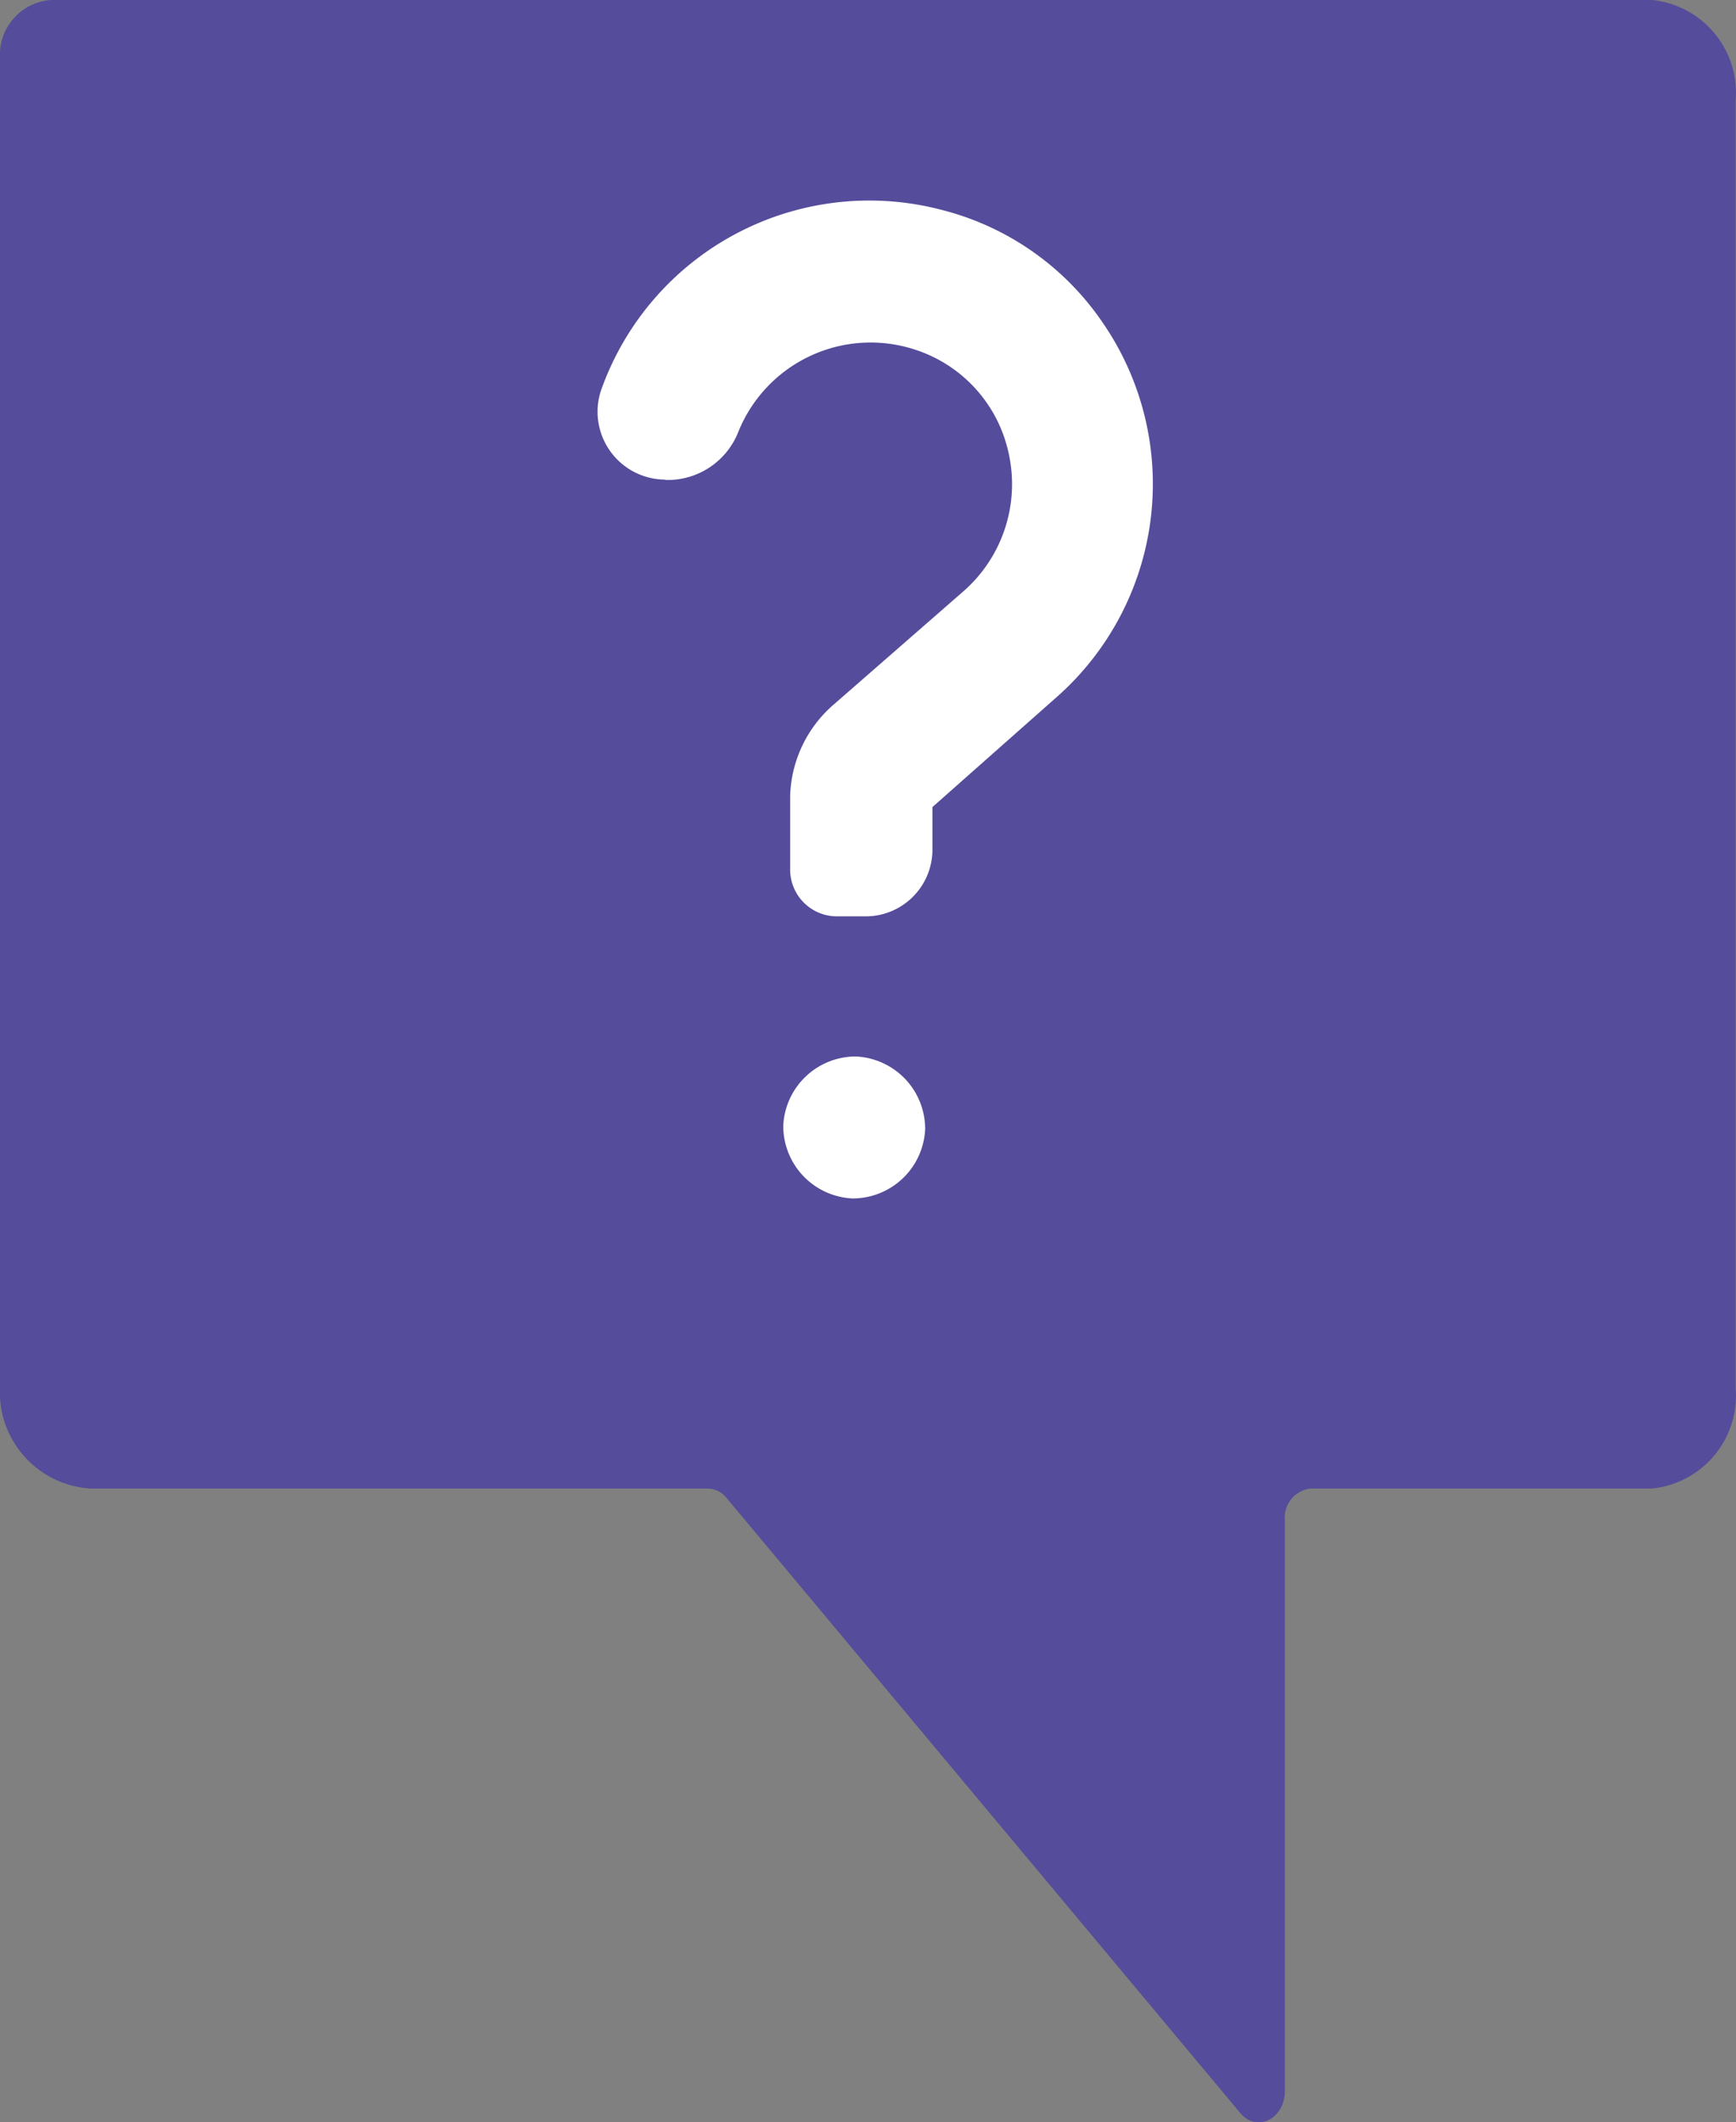
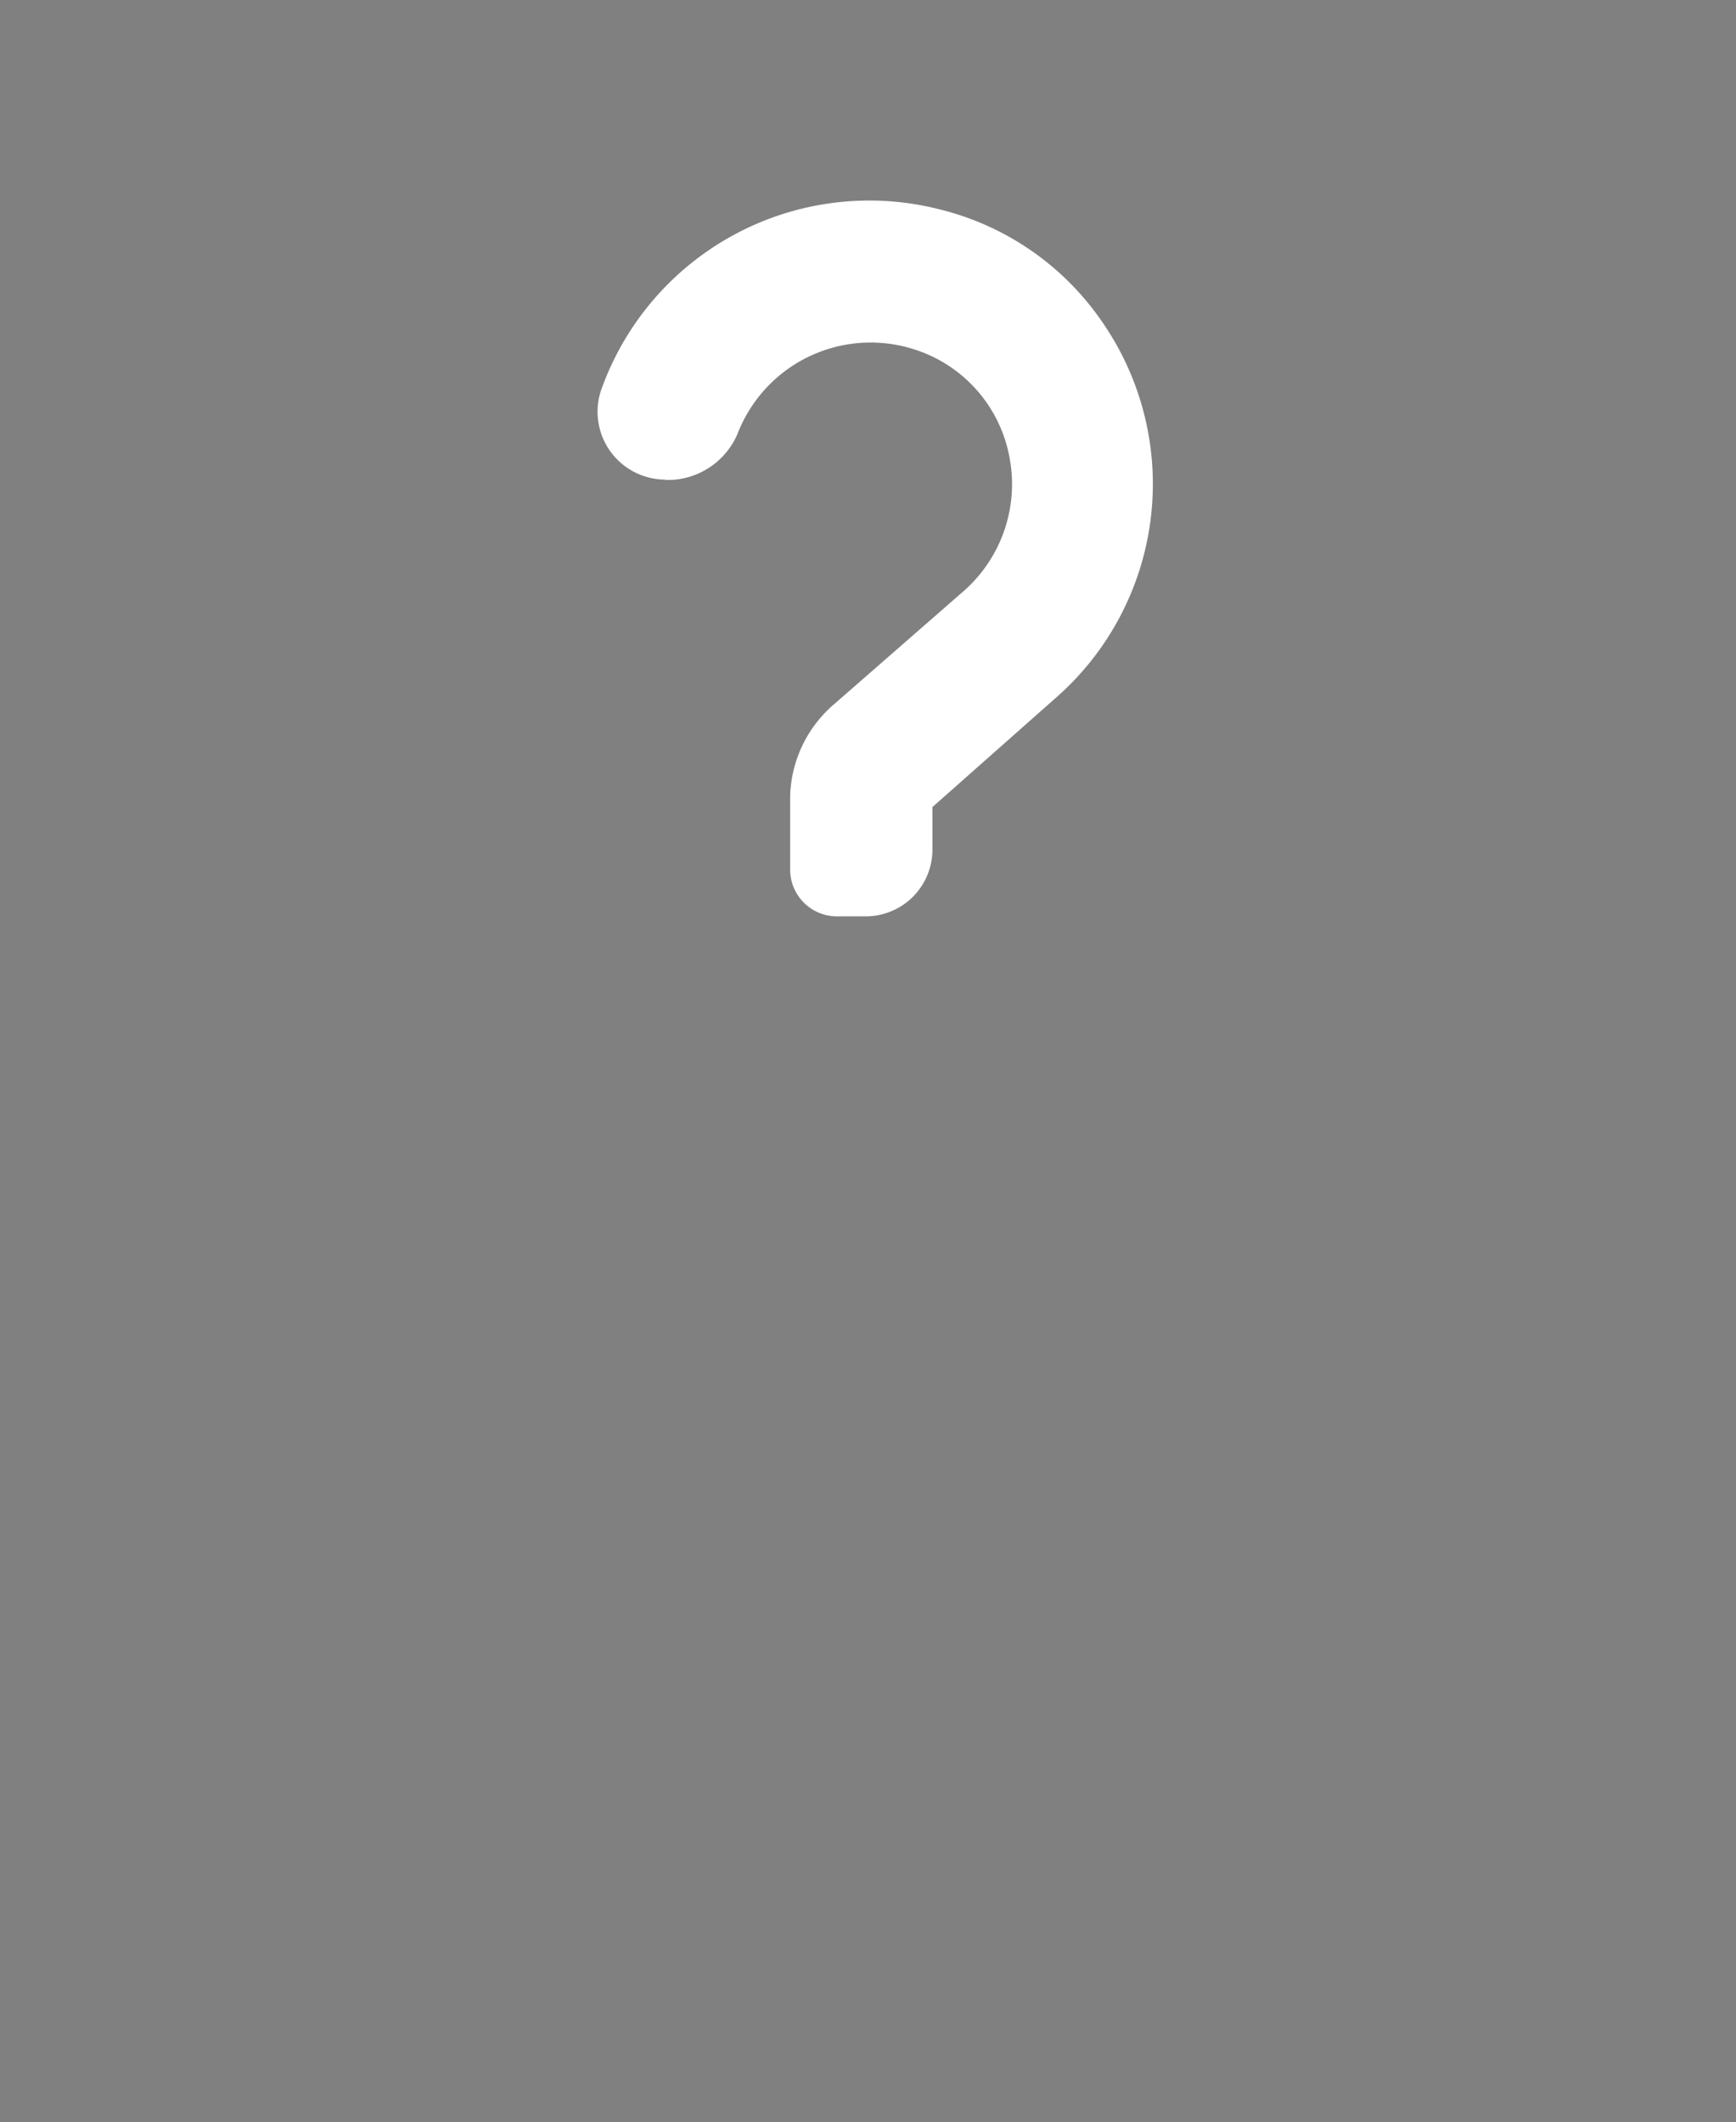
<svg xmlns="http://www.w3.org/2000/svg" viewBox="0 0 47.83 58.45">
  <rect x="0" y="0" width="47.83" height="58.45" fill="#808080" stroke="none" />
  <defs>
    <style>.cls-1{fill:#554c9b;}.cls-2{fill:#fff;}</style>
  </defs>
  <title>7_1</title>
  <g id="Слой_2" data-name="Слой 2">
    <g id="Layer_1" data-name="Layer 1">
-       <path class="cls-1" d="M45.52,0H1.41A1.51,1.51,0,0,0,0,1.59v36.6A2.66,2.66,0,0,0,2.49,41h17a.68.68,0,0,1,.52.25L34.17,58.2c.46.55,1.23.16,1.23-.61V41.87a.8.8,0,0,1,.72-.87h9.39a2.57,2.57,0,0,0,2.31-2.77V2.77A2.57,2.57,0,0,0,45.52,0Z" />
      <path class="cls-2" d="M18.32,13.21a1.87,1.87,0,0,1-1.77-2.43,7.84,7.84,0,0,1,9.39-5A7.63,7.63,0,0,1,30.39,8.9a7.83,7.83,0,0,1-1.31,10.33l-3.39,3,0,1.21a1.84,1.84,0,0,1-1.88,1.8l-.78,0a1.29,1.29,0,0,1-1.26-1.32l0-2A3.46,3.46,0,0,1,23,19.38l3.54-3.09a3.92,3.92,0,0,0,1.26-3.76,3.85,3.85,0,0,0-2.59-2.9,3.93,3.93,0,0,0-4.87,2.27,2.09,2.09,0,0,1-2,1.32Z" />
-       <path class="cls-2" d="M23.58,29.1h0a2,2,0,0,1,1.91,2h0a2,2,0,0,1-2,1.91h0a2,2,0,0,1-1.91-2h0A2,2,0,0,1,23.58,29.1Z" />
    </g>
  </g>
</svg>